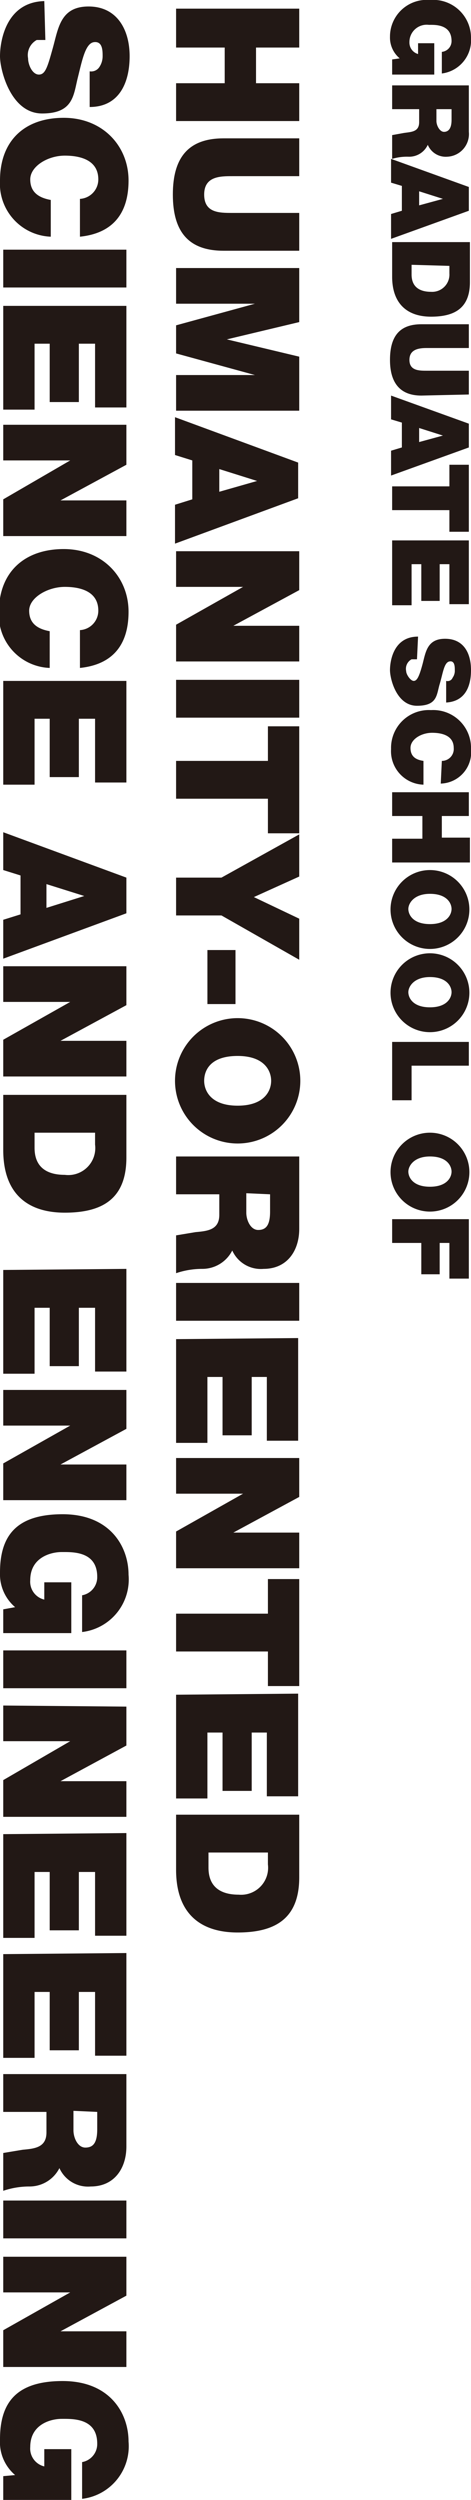
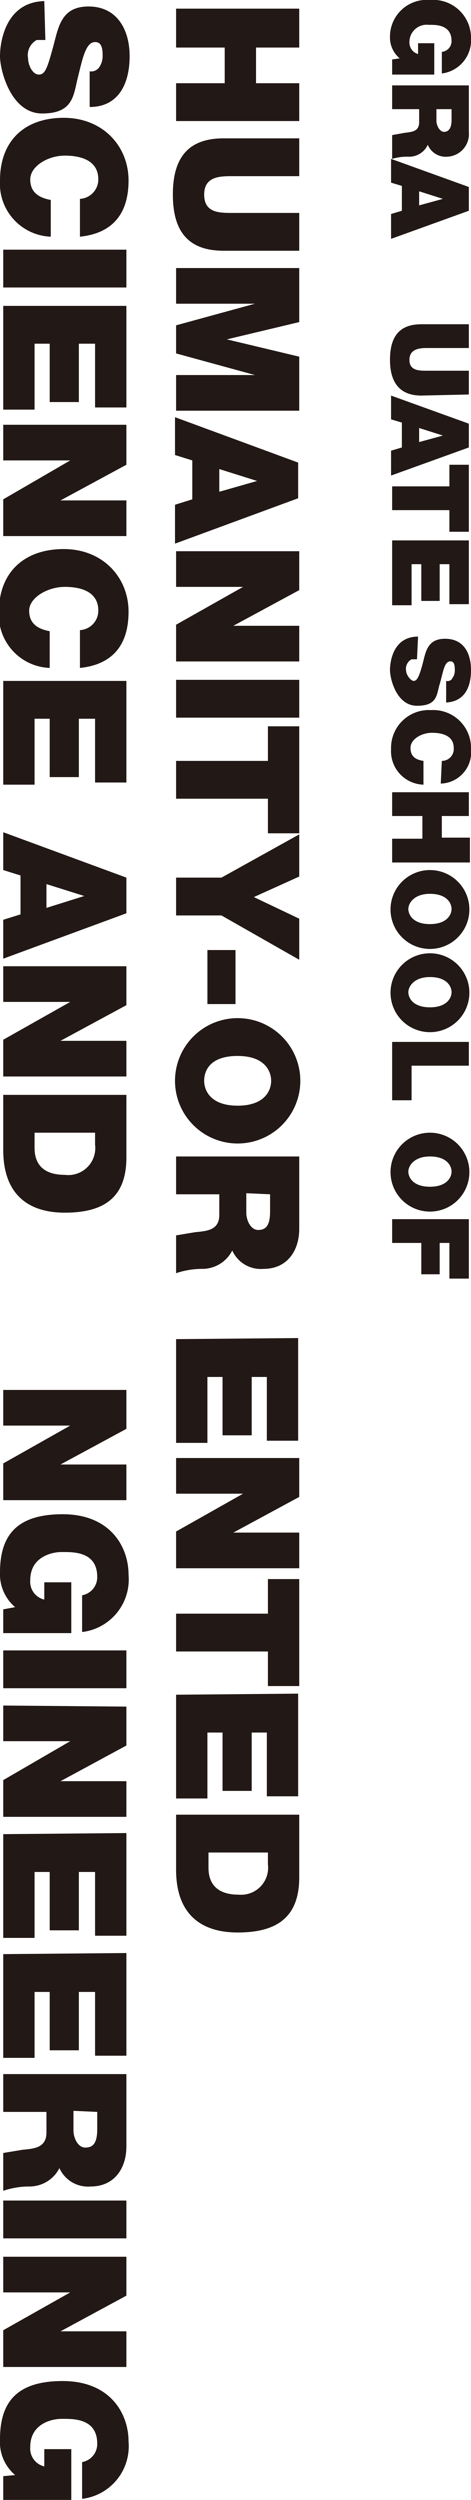
<svg xmlns="http://www.w3.org/2000/svg" id="レイヤー_1" data-name="レイヤー 1" viewBox="0 0 43.6 231.3">
  <defs>
    <style>.cls-1{fill:#221815;}</style>
  </defs>
  <title>mainvisual_txt_02 [更新済み]</title>
  <path class="cls-1" d="M36.3,5.5V6.9h3.9V4H38.7V5a1.1,1.1,0,0,1-.8-1.1,1.6,1.6,0,0,1,1.8-1.6c.5,0,2.1-.1,2.1,1.5a1,1,0,0,1-.9,1V6.8a3.1,3.1,0,0,0,2.7-3.3A3.5,3.5,0,0,0,39.8,0a3.4,3.4,0,0,0-3.7,3.4,2.5,2.5,0,0,0,.9,2Z" />
  <path class="cls-1" d="M36.3,7.9v2.2h2.5v1.2c0,.9-.7.9-1.4,1l-1.1.2v2.2a4.7,4.7,0,0,1,1.5-.2,1.9,1.9,0,0,0,1.8-1.1,1.8,1.8,0,0,0,1.8,1.1,2.1,2.1,0,0,0,2-2.3V7.9Zm5.5,2.2v1c0,.8-.3,1.1-.7,1.1s-.7-.6-.7-1V10.1Z" />
  <path class="cls-1" d="M38.8,17.7l2.2.7h0l-2.2.6Zm-2.6-3v2.2l1,.3v2.3l-1,.3v2.3l7.2-2.6V17.3Z" />
-   <path class="cls-1" d="M36.3,22.4v3.2c0,2.5,1.4,3.7,3.6,3.7s3.6-.8,3.6-3.2V22.4Zm5.3,2.2v.7a1.6,1.6,0,0,1-1.7,1.7c-.7,0-1.8-.2-1.8-1.6v-.9Z" />
  <path class="cls-1" d="M43.4,36.5V34.3H39.5c-.7,0-1.6,0-1.6-1s.9-1.1,1.6-1.1h3.9V30H39c-2,0-2.9,1.1-2.9,3.3s1,3.3,2.9,3.3Z" />
  <path class="cls-1" d="M38.8,39.6l2.2.7h0l-2.2.6Zm-2.6-3v2.2l1,.3v2.3l-1,.3v2.3l7.2-2.6V39.2Z" />
  <path class="cls-1" d="M36.3,45v2.2h5.3v2h1.8V43H41.6v2Z" />
  <path class="cls-1" d="M36.3,50v6h1.8V52.2H39v3.4h1.7V52.2h.9v3.7h1.8V50Z" />
  <path class="cls-1" d="M38.7,58.9c-2.3,0-2.6,2.3-2.6,3.1s.6,3.3,2.5,3.3,1.8-1,2.1-2,.4-2,.9-2.1.5.5.5.8a1.1,1.1,0,0,1-.2.7.5.5,0,0,1-.6.3V65c1.7-.1,2.3-1.4,2.3-3s-.7-2.9-2.4-2.9-1.8,1.3-2.1,2.4-.5,1.5-.8,1.5-.7-.6-.7-.9a1,1,0,0,1,.5-1.1h.5Z" />
  <path class="cls-1" d="M40.8,72.5a2.9,2.9,0,0,0,2.8-3.2,3.5,3.5,0,0,0-3.7-3.6,3.5,3.5,0,0,0-3.7,3.6,3.1,3.1,0,0,0,3,3.3V70.4c-.7-.1-1.2-.4-1.2-1.2s1-1.4,2-1.4,2,.3,2,1.4a1.1,1.1,0,0,1-1.1,1.2Z" />
  <path class="cls-1" d="M36.3,73.3v2.2h2.8v2.1H36.3v2.2h7.2V77.5H40.9V75.5h2.5V73.3Z" />
  <path class="cls-1" d="M39.8,80.5a3.6,3.6,0,1,0,0,7.3,3.6,3.6,0,1,0,0-7.3Zm0,2.2c1.6,0,2,.9,2,1.4s-.4,1.4-2,1.4-2-.9-2-1.4S38.3,82.7,39.8,82.7Z" />
  <path class="cls-1" d="M39.8,88.2a3.6,3.6,0,1,0,0,7.3,3.6,3.6,0,1,0,0-7.3Zm0,2.2c1.6,0,2,.9,2,1.4s-.4,1.4-2,1.4-2-.9-2-1.4S38.3,90.4,39.8,90.4Z" />
  <path class="cls-1" d="M36.3,96.4v5.4h1.8V98.6h5.3V96.4Z" />
  <path class="cls-1" d="M39.8,104.8a3.6,3.6,0,1,0,0,7.3,3.6,3.6,0,1,0,0-7.3Zm0,2.2c1.6,0,2,.9,2,1.4s-.4,1.4-2,1.4-2-.9-2-1.4S38.3,107,39.8,107Z" />
  <path class="cls-1" d="M36.3,112.8V115H39v2.9h1.7V115h.9v3.3h1.8v-5.5Z" />
  <path class="cls-1" d="M16.3.8V4.4h4.5V7.7H16.3v3.5H27.7V7.7h-4V4.4h4V.8Z" />
  <path class="cls-1" d="M27.7,23.2V19.7H21.5c-1.2,0-2.6,0-2.6-1.7s1.5-1.7,2.6-1.7h6.2V12.8h-7c-3.2,0-4.7,1.7-4.7,5.2s1.5,5.2,4.7,5.2Z" />
  <path class="cls-1" d="M16.3,24.8v3.3h7.3l-7.3,2v2.6l7.3,2H16.3v3.3H27.7v-5L21,31.4h0l6.7-1.6v-5Z" />
  <path class="cls-1" d="M20.3,43.4l3.5,1.1h0l-3.5,1Zm-4.1-4.8v3.5l1.6.5v3.6l-1.6.5v3.6l11.4-4.2V42.8Z" />
  <path class="cls-1" d="M16.3,51v3.3h6.2l-6.2,3.5v3.4H27.7V57.9H21.6l6.1-3.3V51Z" />
  <path class="cls-1" d="M16.3,62.9v3.5H27.7V62.9Z" />
  <path class="cls-1" d="M16.3,70.4v3.5h8.5v3.2h2.9V67.2H24.8v3.2Z" />
  <path class="cls-1" d="M16.3,81.2v3.5h4.2l7.2,4.1V85l-4.2-2,4.2-1.9V77.2l-7.2,4Z" />
  <path class="cls-1" d="M19.2,87.9v5h2.6v-5Z" />
  <path class="cls-1" d="M22,94.2a5.8,5.8,0,1,0,0,11.6,5.8,5.8,0,1,0,0-11.6Zm0,3.5c2.5,0,3.1,1.4,3.1,2.3s-.6,2.3-3.1,2.3-3.1-1.4-3.1-2.3S19.4,97.7,22,97.7Z" />
  <path class="cls-1" d="M16.3,107v3.5h4v1.9c0,1.4-1.1,1.5-2.2,1.6l-1.8.3v3.5a7.5,7.5,0,0,1,2.4-.4,3.1,3.1,0,0,0,2.8-1.7,2.9,2.9,0,0,0,2.9,1.7c2.2,0,3.3-1.7,3.3-3.7V107Zm8.7,3.5v1.6c0,1.3-.4,1.7-1.1,1.7s-1.1-.9-1.1-1.6v-1.8Z" />
-   <path class="cls-1" d="M16.3,118.7v3.5H27.7v-3.5Z" />
  <path class="cls-1" d="M16.3,123.9v9.6h2.9v-6.1h1.4v5.4h2.7v-5.4h1.4v5.9h2.9v-9.5Z" />
  <path class="cls-1" d="M16.3,134.9v3.3h6.2l-6.2,3.5v3.4H27.7v-3.3H21.6l6.1-3.3v-3.6Z" />
  <path class="cls-1" d="M16.3,149.3v3.5h8.5V156h2.9v-9.9H24.8v3.2Z" />
  <path class="cls-1" d="M16.3,156.8v9.6h2.9v-6.1h1.4v5.4h2.7v-5.4h1.4v5.9h2.9v-9.5Z" />
  <path class="cls-1" d="M16.3,167.9v5.1c0,4,2.2,5.8,5.7,5.8s5.7-1.3,5.7-5.1v-5.8Zm8.5,3.5v1.1a2.5,2.5,0,0,1-2.7,2.8c-1.1,0-2.8-.3-2.8-2.5v-1.4Z" />
  <path class="cls-1" d="M4.1.1C.5.2,0,3.9,0,5.2s1,5.3,3.9,5.3S6.8,8.8,7.2,7.2,7.9,4,8.7,3.9s.8.8.8,1.3a1.8,1.8,0,0,1-.3,1,.9.9,0,0,1-.9.4V9.9C11,9.9,12,7.7,12,5.2S10.8.6,8.2.6,5.4,2.6,4.9,4.4,4.2,6.9,3.6,6.9s-1-.9-1-1.5a1.6,1.6,0,0,1,.8-1.7h.8Z" />
  <path class="cls-1" d="M7.4,21.9c2.9-.3,4.5-2,4.5-5.2s-2.4-5.8-6-5.8S0,13,0,16.7a4.9,4.9,0,0,0,4.7,5.2V18.5c-1.1-.2-1.9-.7-1.9-1.9S4.4,14.4,6,14.4s3.1.5,3.1,2.2a1.8,1.8,0,0,1-1.7,1.8Z" />
  <path class="cls-1" d="M.3,23.1v3.5H11.7V23.1Z" />
  <path class="cls-1" d="M.3,28.3v9.6H3.2V31.8H4.6v5.4H7.3V31.8H8.8v5.9h2.9V28.3Z" />
  <path class="cls-1" d="M.3,39.3v3.3H6.5L.3,46.2v3.4H11.7V46.3H5.6l6.1-3.3V39.3Z" />
  <path class="cls-1" d="M7.4,61.8c2.9-.3,4.5-2,4.5-5.2s-2.4-5.8-6-5.8-6,2.1-6,5.8a4.9,4.9,0,0,0,4.7,5.2V58.4c-1.1-.2-1.9-.7-1.9-1.9S4.4,54.3,6,54.3s3.1.5,3.1,2.2a1.8,1.8,0,0,1-1.7,1.8Z" />
  <path class="cls-1" d="M.3,63v9.6H3.2V66.5H4.6v5.4H7.3V66.5H8.8v5.9h2.9V63Z" />
  <path class="cls-1" d="M4.3,81.8l3.5,1.1h0L4.3,84ZM.3,77v3.5l1.6.5v3.6l-1.6.5v3.6l11.4-4.2V81.2Z" />
  <path class="cls-1" d="M.3,89.4v3.3H6.5L.3,96.2v3.4H11.7V96.3H5.6L11.7,93V89.4Z" />
  <path class="cls-1" d="M.3,101.3v5.1c0,4,2.2,5.8,5.7,5.8s5.7-1.3,5.7-5.1v-5.8Zm8.5,3.5v1.1A2.5,2.5,0,0,1,6,108.7c-1.1,0-2.8-.3-2.8-2.5v-1.4Z" />
-   <path class="cls-1" d="M.3,117.5v9.6H3.2V121H4.6v5.4H7.3V121H8.8v5.9h2.9v-9.5Z" />
  <path class="cls-1" d="M.3,128.6v3.3H6.5L.3,135.4v3.4H11.7v-3.3H5.6l6.1-3.3v-3.6Z" />
  <path class="cls-1" d="M.3,148.9v2.2H6.6v-4.7H4.1V148a1.7,1.7,0,0,1-1.3-1.8c0-2.1,1.9-2.6,2.9-2.6s3.3-.1,3.3,2.3a1.7,1.7,0,0,1-1.4,1.7V151a4.9,4.9,0,0,0,4.3-5.3c0-2.6-1.7-5.6-6.1-5.6S0,142.2,0,145.5a4,4,0,0,0,1.4,3.2Z" />
  <path class="cls-1" d="M.3,152.7v3.5H11.7v-3.5Z" />
  <path class="cls-1" d="M.3,157.8v3.3H6.5L.3,164.7v3.4H11.7v-3.3H5.6l6.1-3.3v-3.6Z" />
  <path class="cls-1" d="M.3,169.7v9.6H3.2v-6.1H4.6v5.4H7.3v-5.4H8.8v5.9h2.9v-9.5Z" />
  <path class="cls-1" d="M.3,180.8v9.6H3.2v-6.1H4.6v5.4H7.3v-5.4H8.8v5.9h2.9v-9.5Z" />
  <path class="cls-1" d="M.3,191.9v3.5h4v1.9c0,1.4-1.1,1.5-2.2,1.6l-1.8.3v3.5a7.5,7.5,0,0,1,2.4-.4,3.1,3.1,0,0,0,2.8-1.7,2.9,2.9,0,0,0,2.9,1.7c2.2,0,3.3-1.7,3.3-3.7v-6.7ZM9,195.4v1.6c0,1.3-.4,1.7-1.1,1.7s-1.1-.9-1.1-1.6v-1.8Z" />
  <path class="cls-1" d="M.3,203.6v3.5H11.7v-3.5Z" />
  <path class="cls-1" d="M.3,208.8v3.3H6.5L.3,215.6v3.4H11.7v-3.3H5.6l6.1-3.3v-3.6Z" />
  <path class="cls-1" d="M.3,229.1v2.2H6.6v-4.7H4.1v1.6a1.7,1.7,0,0,1-1.3-1.8c0-2.1,1.9-2.6,2.9-2.6s3.3-.1,3.3,2.3a1.7,1.7,0,0,1-1.4,1.7v3.4a4.9,4.9,0,0,0,4.3-5.3c0-2.6-1.7-5.6-6.1-5.6S0,222.4,0,225.7A4,4,0,0,0,1.4,229Z" />
</svg>